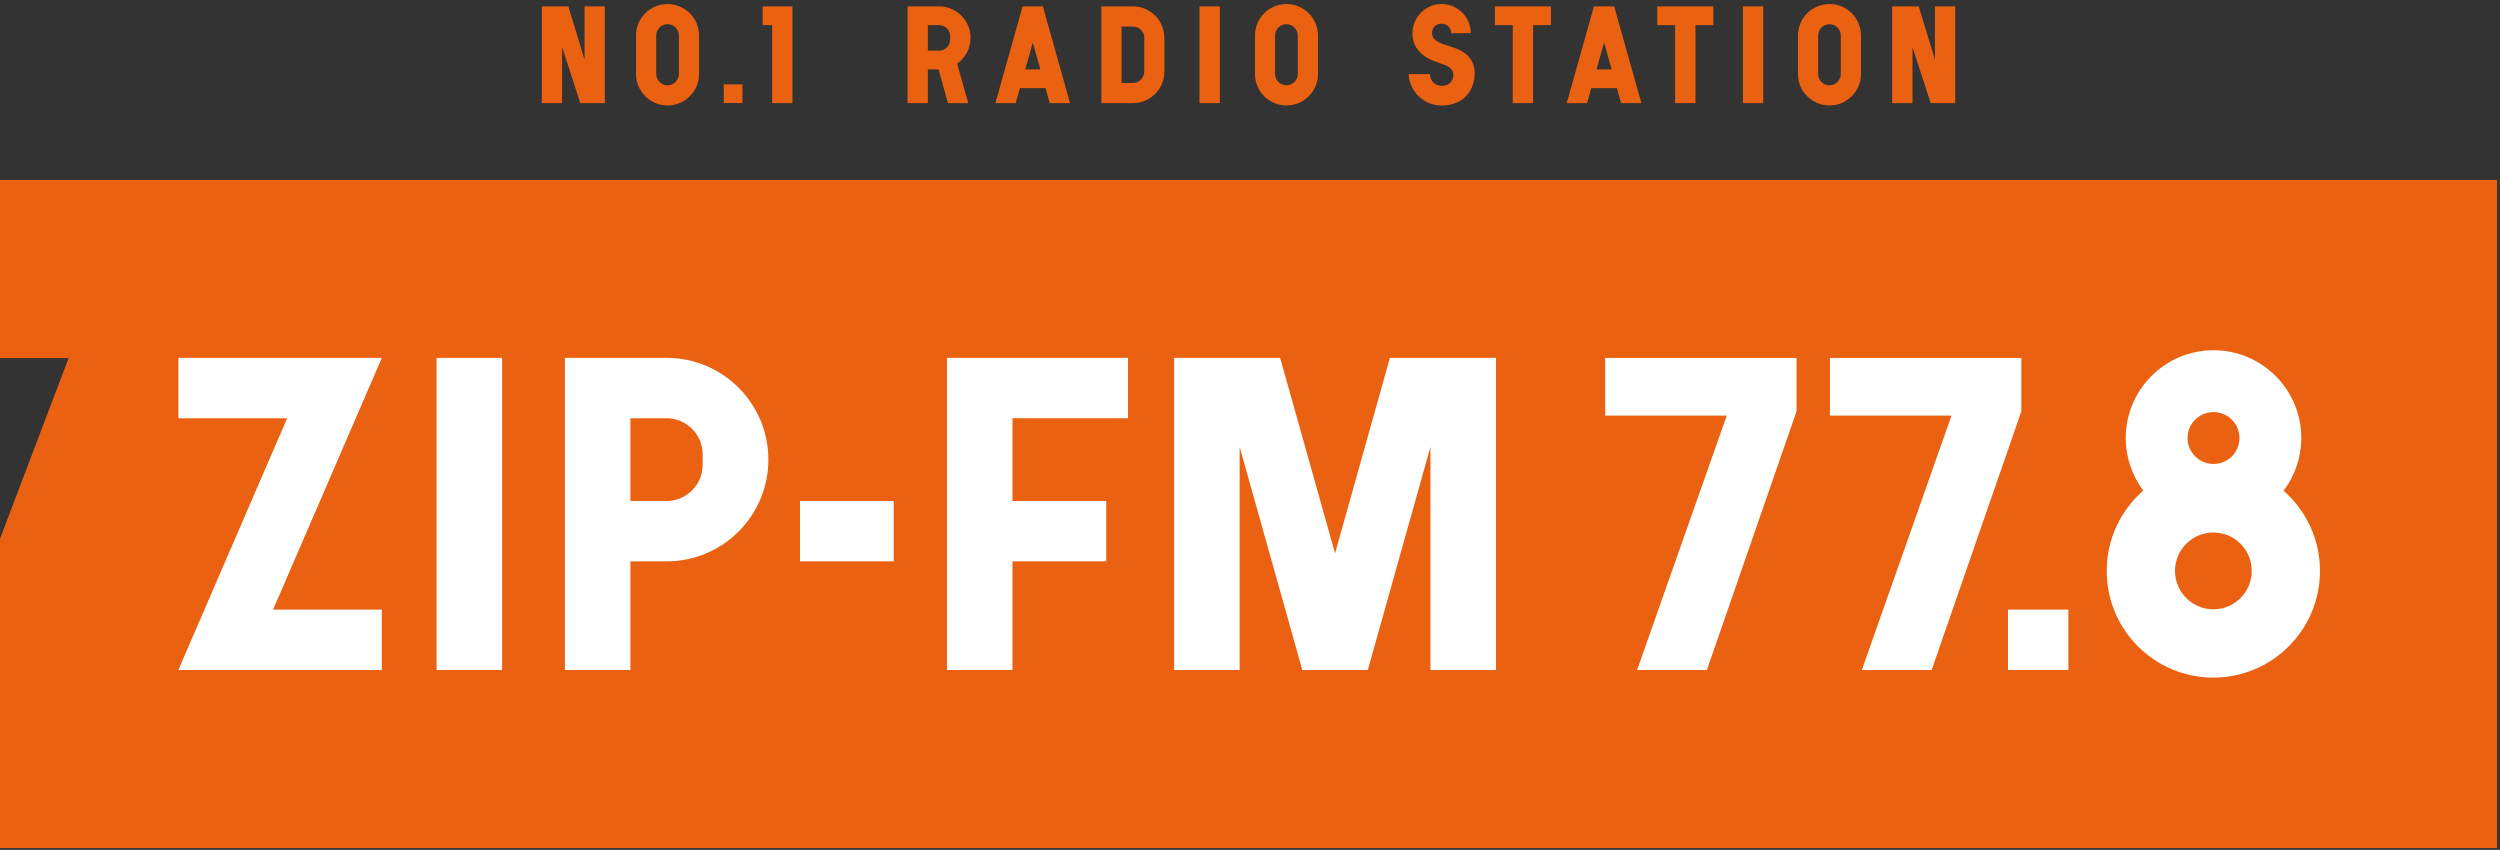
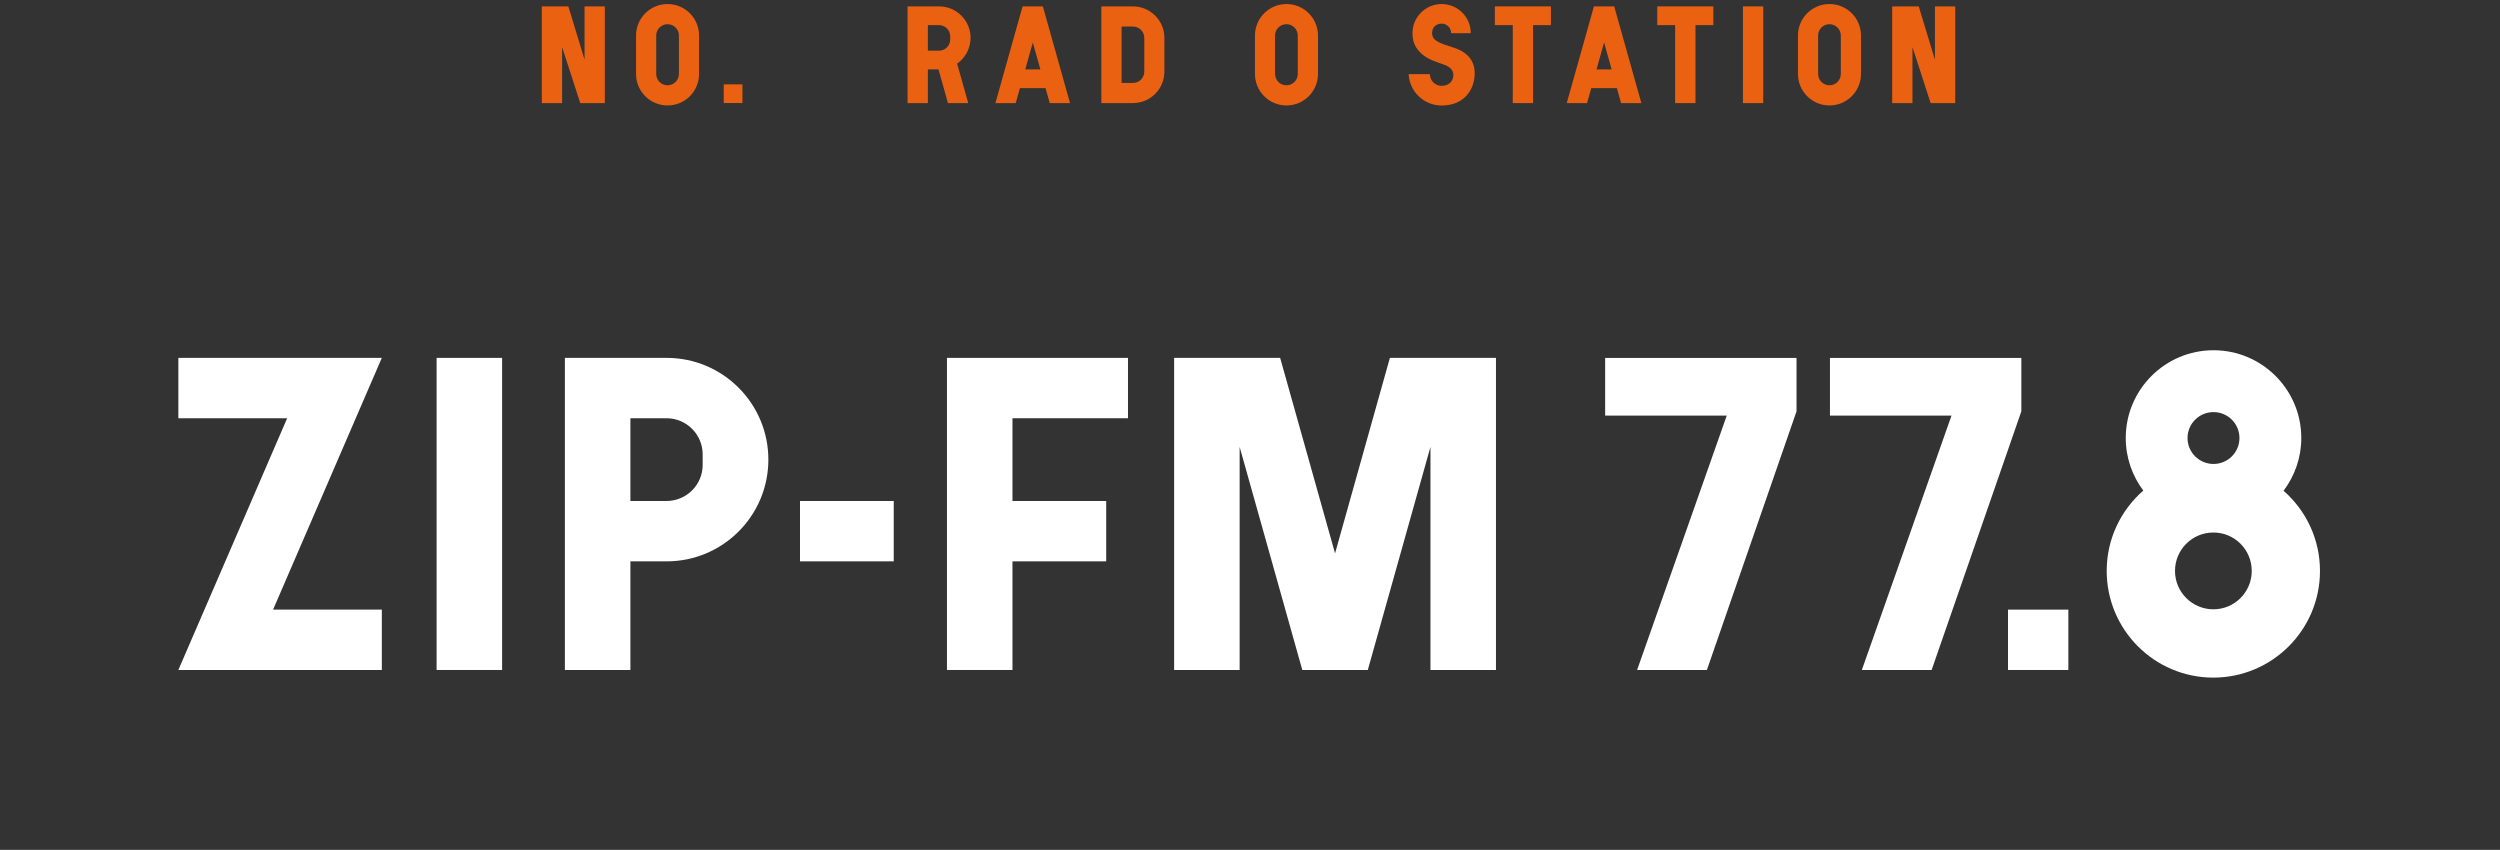
<svg xmlns="http://www.w3.org/2000/svg" width="403" height="137" viewBox="0 0 403 137" fill="none">
  <rect x="0" y="0" width="403" height="137" fill="#333333" stroke="none" />
-   <path d="M0 29V57.72H11.06L0 86.86V136.71H402.52V29H0Z" fill="#EB6112" />
-   <path d="M196.63 1.03H193.36V16.62H196.63V1.03Z" fill="#EB6112" />
  <path d="M169.22 16.62H172.49L168.11 1.03H164.84L160.46 16.62H163.73L164.41 14.21H168.54L169.22 16.62ZM165.27 11.19L166.49 6.85L167.71 11.19H165.27Z" fill="#EB6112" />
  <path d="M182.62 16.62C185.43 16.62 187.7 14.35 187.7 11.54V6.11C187.7 3.3 185.43 1.03 182.62 1.03H177.54V16.62H182.62ZM180.8 4.28H182.63C183.64 4.28 184.46 5.1 184.46 6.11V11.54C184.46 12.55 183.64 13.37 182.63 13.37H180.8V4.28Z" fill="#EB6112" />
  <path d="M156.46 6.11C156.46 3.3 154.18 1.03 151.38 1.03H146.3V16.62H149.57V11.19H151.29L152.81 16.62H156.08L154.29 10.26C155.59 9.34 156.45 7.83 156.45 6.11H156.46ZM149.57 4.05H151.37C152.37 4.05 153.17 4.86 153.17 5.85V6.37C153.17 7.37 152.36 8.17 151.37 8.17H149.57V4.05Z" fill="#EB6112" />
  <path d="M207.38 0.65C204.58 0.65 202.3 2.92 202.3 5.73V11.92C202.3 14.73 204.58 17 207.38 17C210.18 17 212.46 14.73 212.46 11.92V5.73C212.46 2.92 210.18 0.65 207.38 0.65ZM209.2 11.92C209.2 12.93 208.38 13.75 207.37 13.75C206.36 13.75 205.54 12.93 205.54 11.92V5.73C205.54 4.72 206.36 3.9 207.37 3.9C208.38 3.9 209.2 4.72 209.2 5.73V11.92Z" fill="#EB6112" />
  <path d="M315.18 16.62V1.03H311.91V9.62L309.3 1.03H305.02V16.62H308.29V7.59L311.22 16.62H315.18Z" fill="#EB6112" />
  <path d="M284.23 1.03H280.96V16.62H284.23V1.03Z" fill="#EB6112" />
  <path d="M261.32 16.62H264.59L260.21 1.03H256.94L252.56 16.62H255.83L256.51 14.21H260.64L261.32 16.62ZM257.36 11.19L258.58 6.85L259.8 11.19H257.36Z" fill="#EB6112" />
  <path d="M237.72 11.79C237.72 9.94 236.7 8.44 234.33 7.68C232.24 7.01 230.85 6.62 230.85 5.35C230.85 4.45 231.45 3.81 232.39 3.81C233.24 3.81 233.93 4.5 233.93 5.35H237.09C237.09 2.75 234.98 0.65 232.39 0.65C229.8 0.65 227.69 2.76 227.69 5.35C227.69 6.24 227.87 6.99 228.27 7.62C230.26 10.75 234.28 9.74 234.28 12.11C234.28 13.08 233.56 13.84 232.39 13.84C231.35 13.84 230.5 12.99 230.5 11.95H227.07C227.21 14.77 229.54 17.01 232.39 17.01C236.05 17.01 237.72 14.43 237.72 11.8V11.79Z" fill="#EB6112" />
  <path d="M240.97 1.03V4.05H243.86V16.62H247.13V4.05H250.01V1.03H240.97Z" fill="#EB6112" />
  <path d="M267.15 1.03V4.05H270.03V16.62H273.31V4.05H276.19V1.03H267.15Z" fill="#EB6112" />
  <path d="M294.91 0.65C292.1 0.65 289.83 2.92 289.83 5.73V11.92C289.83 14.73 292.11 17 294.91 17C297.71 17 299.99 14.73 299.99 11.92V5.73C299.99 2.92 297.72 0.65 294.91 0.65ZM296.74 11.92C296.74 12.93 295.92 13.75 294.91 13.75C293.9 13.75 293.08 12.93 293.08 11.92V5.73C293.08 4.72 293.9 3.9 294.91 3.9C295.92 3.9 296.74 4.72 296.74 5.73V11.92Z" fill="#EB6112" />
  <path d="M97.5 16.62V1.03H94.23V9.62L91.62 1.03H87.34V16.62H90.61V7.59L93.54 16.62H97.5Z" fill="#EB6112" />
-   <path d="M127.74 1.03H122.94V4.05H124.47V16.62H127.74V1.03Z" fill="#EB6112" />
  <path d="M119.68 13.6H116.67V16.61H119.68V13.6Z" fill="#EB6112" />
  <path d="M102.53 5.73V11.92C102.53 14.73 104.8 17 107.61 17C110.42 17 112.69 14.73 112.69 11.92V5.73C112.69 2.92 110.41 0.65 107.61 0.65C104.81 0.65 102.53 2.92 102.53 5.73ZM105.78 5.73C105.78 4.72 106.6 3.9 107.61 3.9C108.62 3.9 109.44 4.72 109.44 5.73V11.92C109.44 12.93 108.62 13.75 107.61 13.75C106.6 13.75 105.78 12.93 105.78 11.92V5.73Z" fill="#EB6112" />
  <path d="M80.94 57.69H70.38V108H80.94V57.69Z" fill="white" />
  <path d="M224.05 57.69L215.21 89.2L206.36 57.69H189.27V108H199.83V72.04L209.93 108H220.49L230.59 72.04V108H241.15V57.69H224.05Z" fill="white" />
  <path d="M152.65 108H163.21V90.49H178.32V80.76H163.21V67.42H181.83V57.69H152.65V108Z" fill="white" />
  <path d="M91.06 108H101.62V90.49H107.46C116.52 90.49 123.86 83.15 123.86 74.09C123.86 65.03 116.52 57.69 107.46 57.69H91.06V108ZM101.62 67.42H107.44C110.66 67.42 113.27 70.03 113.27 73.25V74.94C113.27 78.15 110.66 80.76 107.44 80.76H101.62V67.42Z" fill="white" />
  <path d="M61.55 108V98.27H44.02L61.55 57.69H28.75V67.42H46.29L28.75 108H61.55Z" fill="white" />
  <path d="M294.99 67.01V57.7H325.84V66.31L311.38 108H300.13L314.58 67H294.98L294.99 67.01Z" fill="white" />
  <path d="M258.75 67.01V57.7H289.6V66.31L275.15 108H263.9L278.35 67H258.75V67.01Z" fill="white" />
  <path d="M333.42 98.27H323.69V108H333.42V98.27Z" fill="white" />
  <path d="M144.07 80.76H128.96V90.49H144.07V80.76Z" fill="white" />
  <path d="M368.11 79.11C369.89 76.74 370.97 73.81 370.97 70.61C370.97 62.8 364.63 56.46 356.82 56.46C349.01 56.46 342.67 62.8 342.67 70.61C342.67 73.79 343.73 76.72 345.5 79.08C341.89 82.23 339.6 86.86 339.6 92.03C339.6 101.53 347.3 109.23 356.79 109.23C366.28 109.23 373.98 101.53 373.98 92.03C373.98 86.87 371.7 82.26 368.11 79.11ZM356.82 66.43C359.13 66.43 361 68.3 361 70.61C361 72.92 359.13 74.79 356.82 74.79C354.51 74.79 352.63 72.92 352.63 70.61C352.63 68.3 354.5 66.43 356.82 66.43ZM356.8 98.22C353.38 98.22 350.61 95.45 350.61 92.03C350.61 88.61 353.38 85.84 356.8 85.84C360.22 85.84 362.98 88.61 362.98 92.03C362.98 95.45 360.21 98.22 356.8 98.22Z" fill="white" />
</svg>